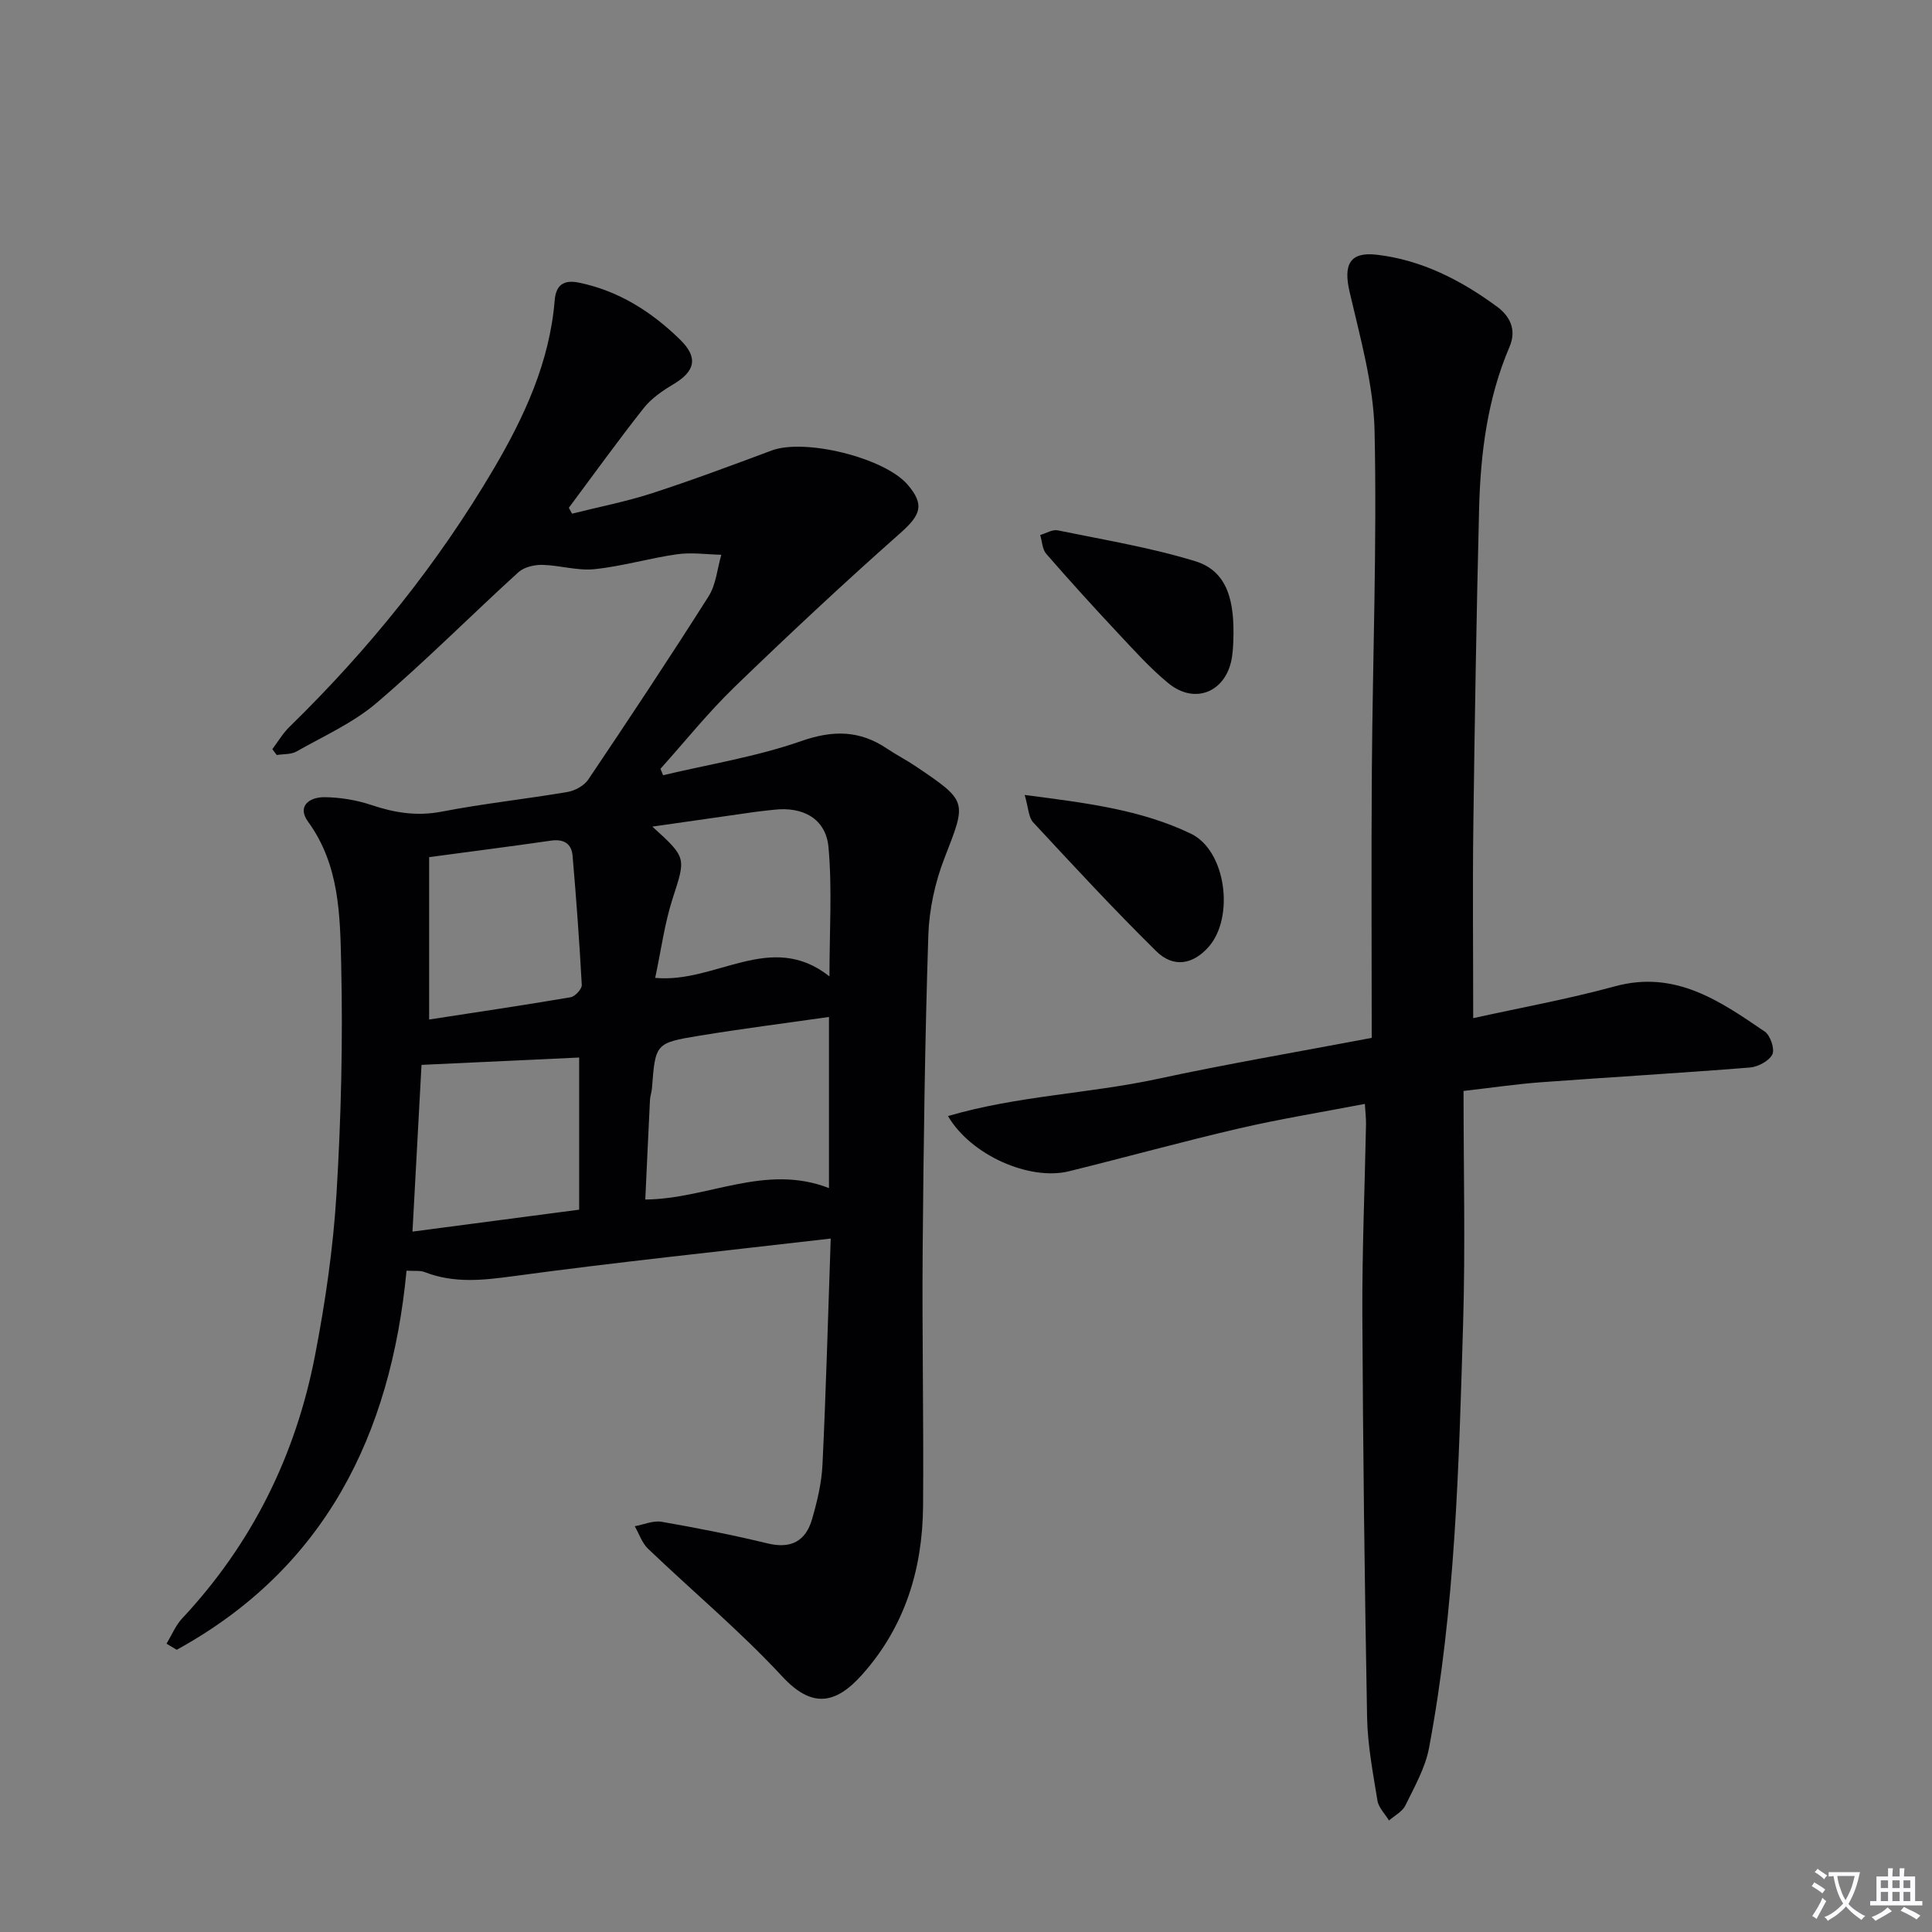
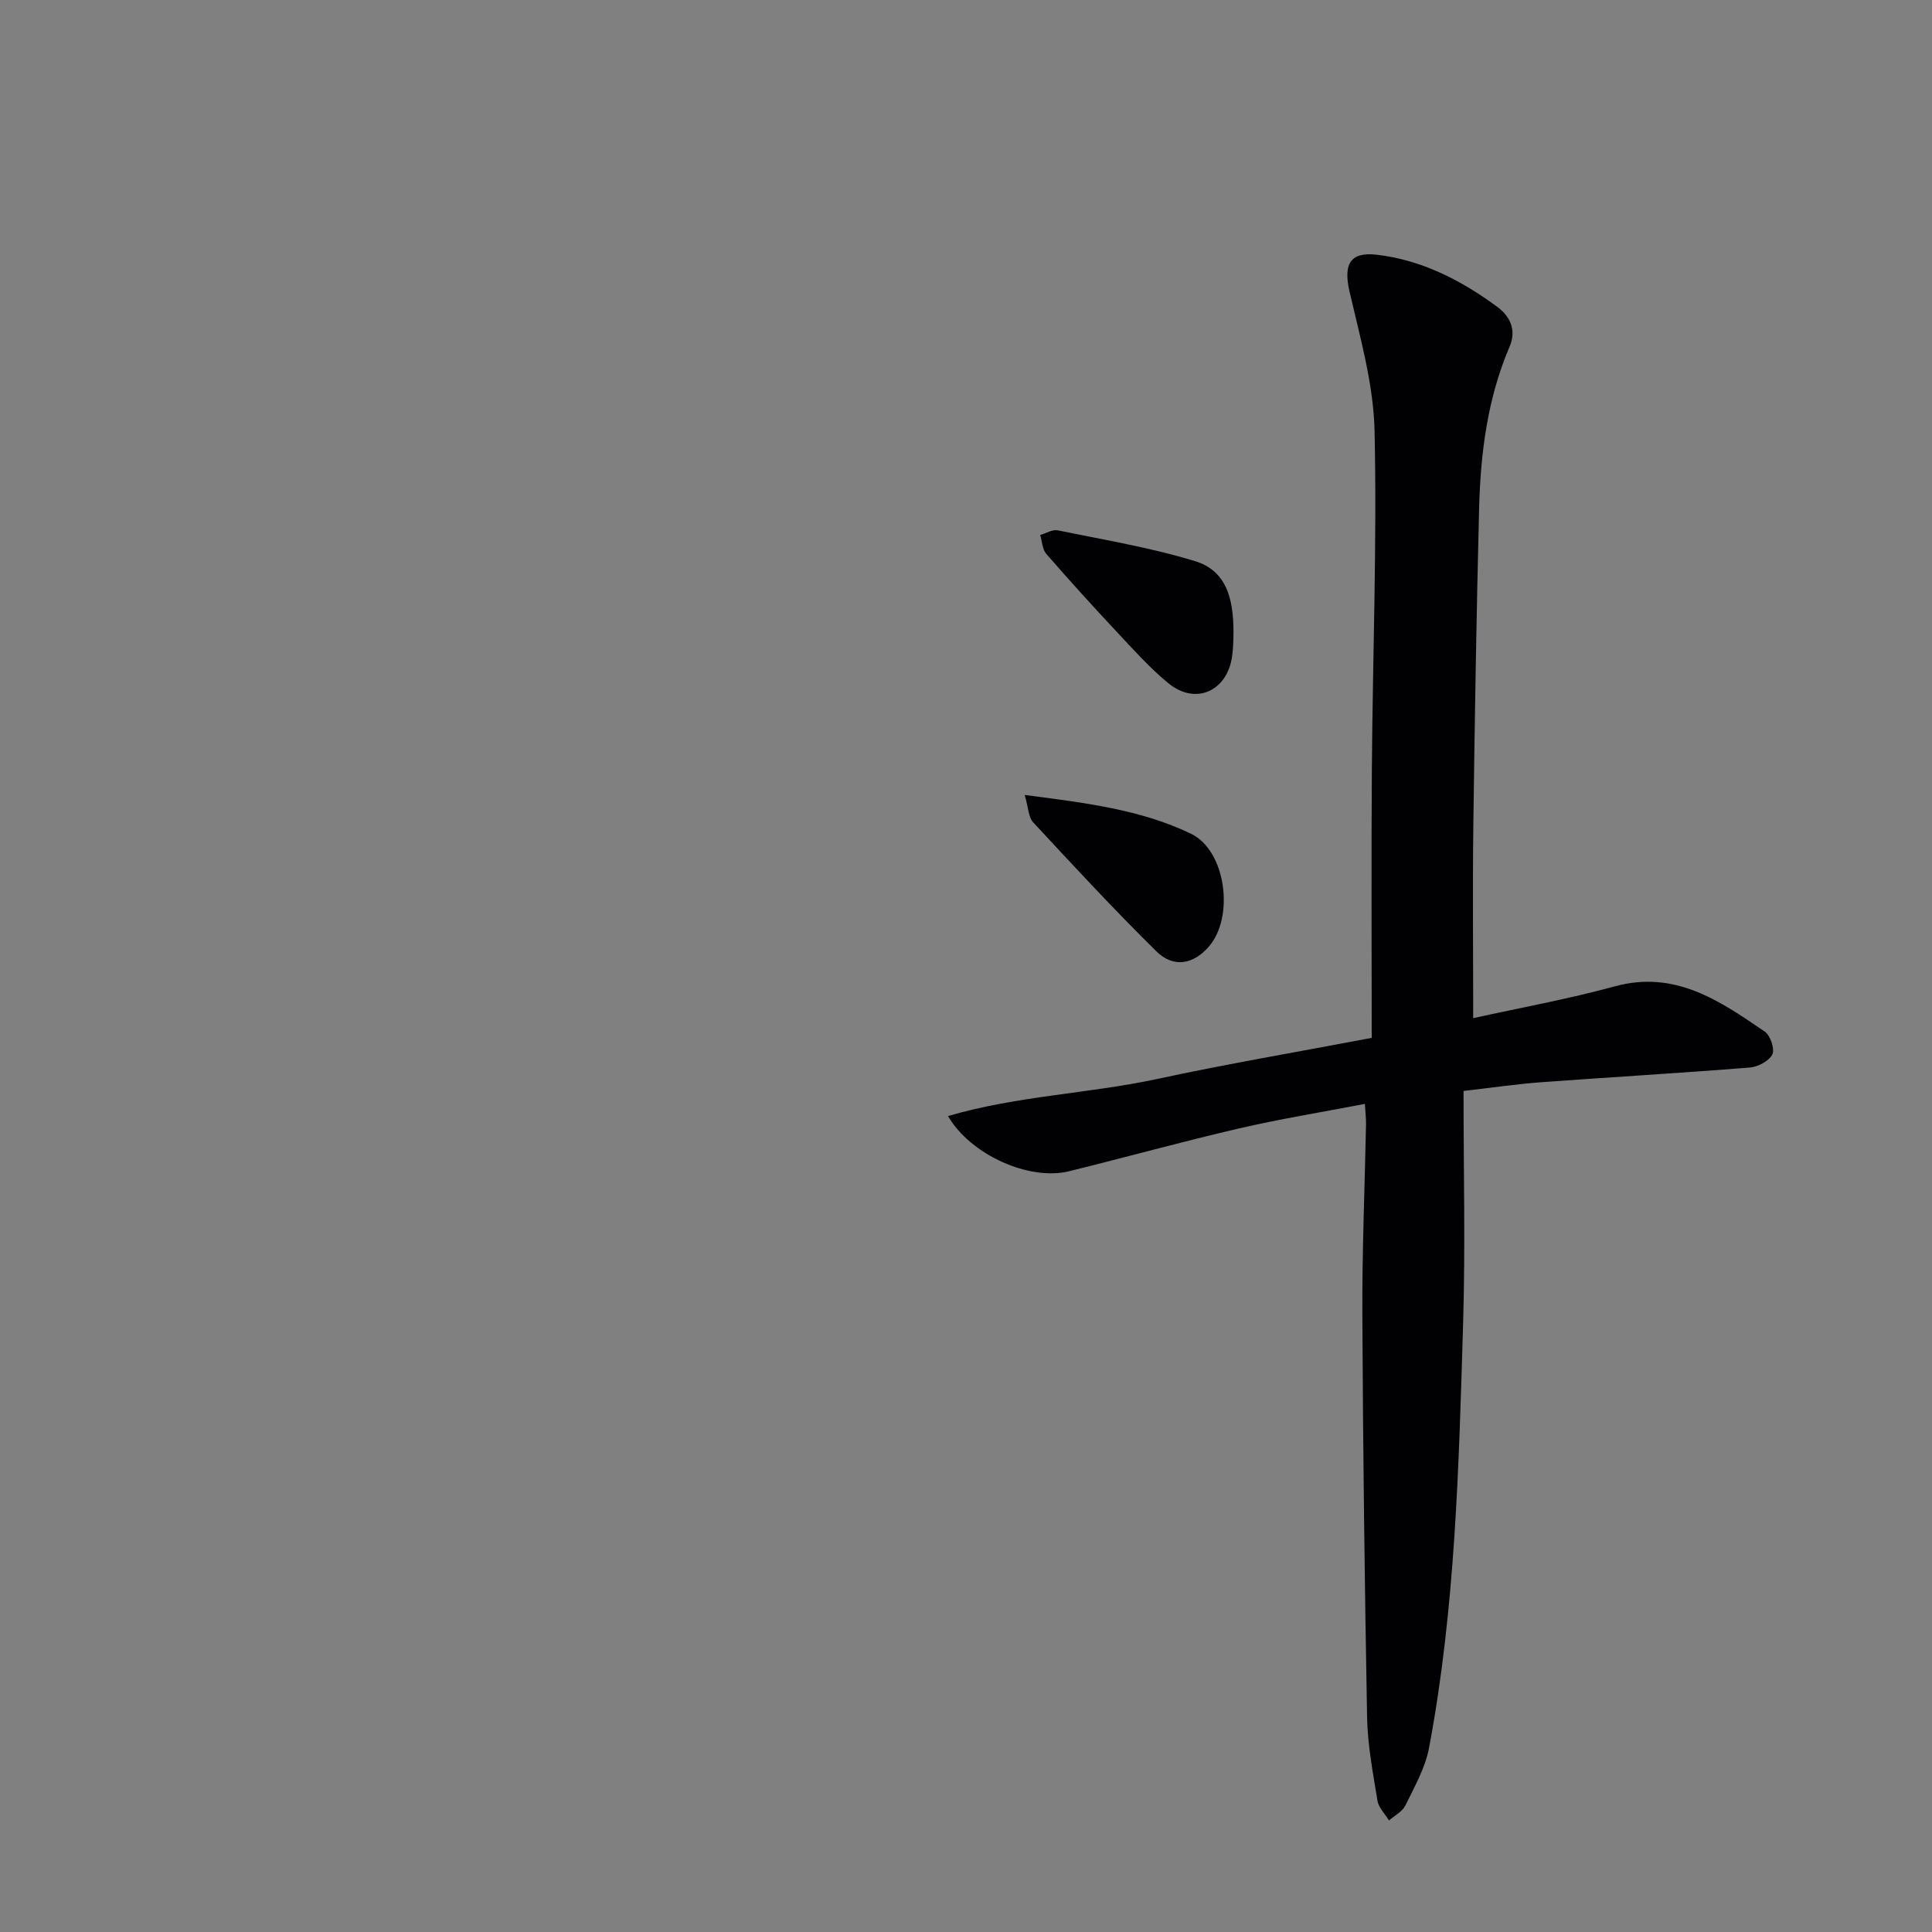
<svg xmlns="http://www.w3.org/2000/svg" enable-background="new 0 0 400 400" viewBox="0 0 400 400">
  <rect x="0" y="0" width="400" height="400" fill="#808080" stroke="none" />
-   <path d="m377.9 391.2c-.2.3-.4.5-.6.8-.7-.6-1.4-1-2.2-1.5.2-.3.4-.5.5-.8.6.4 1.4.8 2.3 1.5zm-1.8 6.1c-.2-.2-.5-.4-.9-.6.4-.6.8-1.2 1.2-1.9s.7-1.3.9-1.9c.3.3.5.5.8.7-.7 1.3-1.4 2.6-2 3.7zm2.2-9c-.3.3-.5.5-.6.8-.6-.6-1.3-1.1-2-1.5.3-.3.5-.5.6-.7.6.5 1.3.9 2 1.4zm.3.2v-.9h2 4.5c-.3 1.3-.6 2.5-1 3.6s-.9 2.1-1.4 3c.4.5 1 1 1.6 1.4s1.2.8 1.9 1.1c-.3.2-.5.4-.8.8-.4-.3-1-.7-1.6-1.2s-1.2-1.1-1.6-1.6c-.5.6-1.1 1.1-1.7 1.6s-1.4.9-2.1 1.4c-.1-.3-.3-.5-.7-.8.6-.2 1.2-.5 1.9-1s1.4-1.1 2-1.8c-.5-.8-.9-1.6-1.2-2.5s-.6-2-.8-3.2c-.4.1-.7.1-1 .1zm2.5 2.7c.3 1 .7 1.7 1 2.2.3-.5.6-1.1 1-2s.6-1.9.9-3h-3.2-.4c.1.9.3 1.8.7 2.8z" fill="#fbfafc" />
-   <path d="m396.5 388.5v1.5 3.6h1.5v.9c-.4 0-1 0-1.7 0h-7.9c-.5 0-.9 0-1.2 0v-.9h1.3v-3.5c0-.7 0-1.2 0-1.6h2.4c0-.8 0-1.4 0-1.7h1c0 .3-.1.8-.1 1.7h1.5c0-.8 0-1.4 0-1.7h1c0 .3-.1.9-.1 1.7zm-8.2 9.2c-.2-.3-.5-.5-.8-.8.8-.3 1.4-.6 1.9-.9s1-.7 1.4-1.1c.3.3.6.5.9.8-1.6 1-2.8 1.6-3.4 2zm2.6-6.8v-1.6h-1.5v1.6zm0 2.7v-1.9h-1.5v1.9zm2.4-2.7v-1.6h-1.5v1.6zm0 2.7v-1.9h-1.5v1.9zm.2 2 .7-.8c.4.2.9.5 1.6.8s1.3.7 1.8 1c-.3.3-.5.5-.8.8-.4-.3-1.5-1-3.3-1.8zm2-4.7v-1.6h-1.4v1.6zm0 2.7v-1.9h-1.4v1.9z" fill="#fbfafc" />
  <g fill="#010103">
-     <path d="m171.99 256.43c-22.87 2.66-44.31 4.88-65.65 7.78-6.34.86-12.32 1.53-18.39-.83-1-.39-2.22-.19-3.78-.3-3.27 34.15-16.97 61.67-47.58 78.49-.7-.42-1.4-.84-2.11-1.26 1.06-1.76 1.86-3.76 3.23-5.23 14.49-15.48 23.52-33.78 27.51-54.44 2.14-11.05 3.77-22.28 4.45-33.5.96-15.77 1.33-31.61.97-47.4-.23-10.16-.32-20.64-6.86-29.62-2.37-3.25.35-5.09 3.36-5.07 3.27.03 6.66.58 9.75 1.62 4.81 1.61 9.43 2.36 14.57 1.37 8.62-1.67 17.38-2.6 26.04-4.07 1.56-.27 3.45-1.31 4.3-2.58 8.45-12.56 16.82-25.17 24.92-37.95 1.54-2.44 1.78-5.7 2.62-8.58-3.05-.07-6.15-.53-9.14-.11-5.74.81-11.37 2.5-17.12 3.09-3.54.37-7.21-.82-10.83-.89-1.66-.03-3.77.47-4.94 1.54-9.84 8.96-19.23 18.42-29.35 27.05-4.85 4.14-10.94 6.85-16.56 10.04-1.14.65-2.72.51-4.1.74-.31-.4-.62-.81-.92-1.21 1.17-1.54 2.16-3.26 3.53-4.6 16.4-16.01 30.7-33.72 42.32-53.47 6.34-10.78 11.57-22.09 12.61-34.85.26-3.16 1.83-4.32 4.99-3.68 8.27 1.69 15.09 6.05 20.98 11.81 3.85 3.77 3.08 6.58-1.43 9.26-2.24 1.33-4.54 2.92-6.13 4.94-5.32 6.74-10.34 13.72-15.48 20.61.22.41.45.81.67 1.22 5.51-1.39 11.12-2.47 16.52-4.22 8.35-2.71 16.58-5.79 24.81-8.86 6.87-2.56 23.35 1.49 28.15 7.08 3.57 4.17 2.69 6.28-1.5 10-11.7 10.36-23.13 21.04-34.36 31.9-5.46 5.28-10.23 11.26-15.32 16.92.18.44.37.89.55 1.33 9.55-2.27 19.35-3.83 28.57-7.06 6.62-2.31 12.11-2.26 17.77 1.54 1.93 1.3 4.01 2.36 5.94 3.66 10.86 7.32 10.55 7.22 5.98 19-1.95 5.02-3.17 10.6-3.35 15.97-.7 21.63-.99 43.27-1.17 64.91-.15 17.79.23 35.58.08 53.37-.11 13.01-3.77 24.91-12.61 34.82-5.53 6.2-10.43 6.99-16.55.38-8.67-9.36-18.55-17.61-27.79-26.45-1.25-1.2-1.84-3.08-2.74-4.65 1.86-.34 3.82-1.22 5.57-.92 7.35 1.28 14.69 2.72 21.95 4.48 4.87 1.18 7.89-.52 9.19-5.03 1.05-3.64 1.97-7.43 2.15-11.19.73-15.05 1.13-30.14 1.71-46.9zm-.36-10.45c0-12.17 0-23.7 0-35.43-9.21 1.32-18.07 2.44-26.88 3.89-9.08 1.49-9.05 1.63-9.77 10.86-.06.82-.37 1.62-.41 2.44-.34 6.87-.65 13.75-.97 20.61 12.96-.11 24.79-7.51 38.03-2.37zm-51.72-27.03c-10.95.51-21.69 1.01-32.64 1.52-.59 10.84-1.22 22.49-1.87 34.52 11.89-1.57 23-3.03 34.51-4.54 0-10.91 0-21.33 0-31.5zm15.74-16.49c12.65 1.18 23.93-9.91 36.08-.31 0-9.4.58-18.13-.2-26.74-.53-5.9-5.28-8.46-11.27-7.76-1.31.15-2.63.26-3.94.45-6.87.97-13.74 1.96-21.26 3.04 7.19 6.51 6.93 6.43 4.17 14.99-1.65 5.15-2.36 10.61-3.58 16.33zm-46.8 8.62c9.74-1.5 19.53-2.95 29.29-4.61.93-.16 2.36-1.71 2.31-2.55-.48-8.91-1.14-17.82-1.9-26.72-.22-2.59-1.87-3.54-4.52-3.15-8.15 1.18-16.32 2.22-25.18 3.41z" />
    <path d="m284 214.88c0-18.81-.11-37.27.03-55.73.17-23.3 1.07-46.61.56-69.9-.21-9.63-2.96-19.27-5.16-28.77-1.32-5.67-.03-8.4 5.63-7.74 9.3 1.08 17.46 5.29 24.88 10.75 2.48 1.82 4.18 4.61 2.59 8.32-4.58 10.7-6.01 22.07-6.3 33.56-.54 21.79-.91 43.59-1.19 65.39-.17 13.11-.03 26.23-.03 40.04 9.51-2.11 19.54-3.92 29.33-6.59 12.49-3.41 21.73 3.02 31.05 9.38 1.15.79 2.1 3.64 1.55 4.72-.7 1.37-2.98 2.58-4.66 2.71-14.41 1.15-28.84 1.99-43.26 3.05-4.93.36-9.83 1.09-16.01 1.8 0 16.29.39 32.25-.09 48.2-.88 29.39-1.59 58.83-7.06 87.85-.78 4.13-3.02 8.03-4.89 11.88-.63 1.28-2.23 2.09-3.39 3.11-.83-1.36-2.15-2.64-2.39-4.1-.93-5.72-2.04-11.49-2.15-17.26-.51-27.79-.85-55.59-.98-83.38-.06-13.14.5-26.27.76-39.41.02-1.14-.12-2.28-.24-4.21-8.89 1.71-17.54 3.11-26.05 5.08-11.79 2.74-23.46 5.97-35.22 8.87-8.12 2-20.28-3.29-25.04-11.43 14.35-4.21 29.1-4.63 43.32-7.68 14.25-3.08 28.64-5.52 44.41-8.51z" />
    <path d="m212.15 164.59c12.66 1.64 24.05 3.03 34.42 8.02 7.3 3.52 9.04 17.3 3.68 23.41-3.22 3.67-7.3 4.44-10.88.9-8.75-8.63-17.11-17.66-25.47-26.67-.96-1.03-.96-2.95-1.75-5.66z" />
    <path d="m255.35 132.56c-.01.21-.04 1.71-.24 3.19-.95 7.35-7.57 10.35-13.23 5.69-3.83-3.15-7.17-6.9-10.58-10.53-4.99-5.33-9.9-10.74-14.69-16.25-.82-.95-.85-2.58-1.25-3.89 1.21-.35 2.52-1.19 3.62-.97 9.54 1.96 19.21 3.55 28.48 6.39 6.86 2.11 8.15 8.53 7.89 16.37z" />
  </g>
</svg>